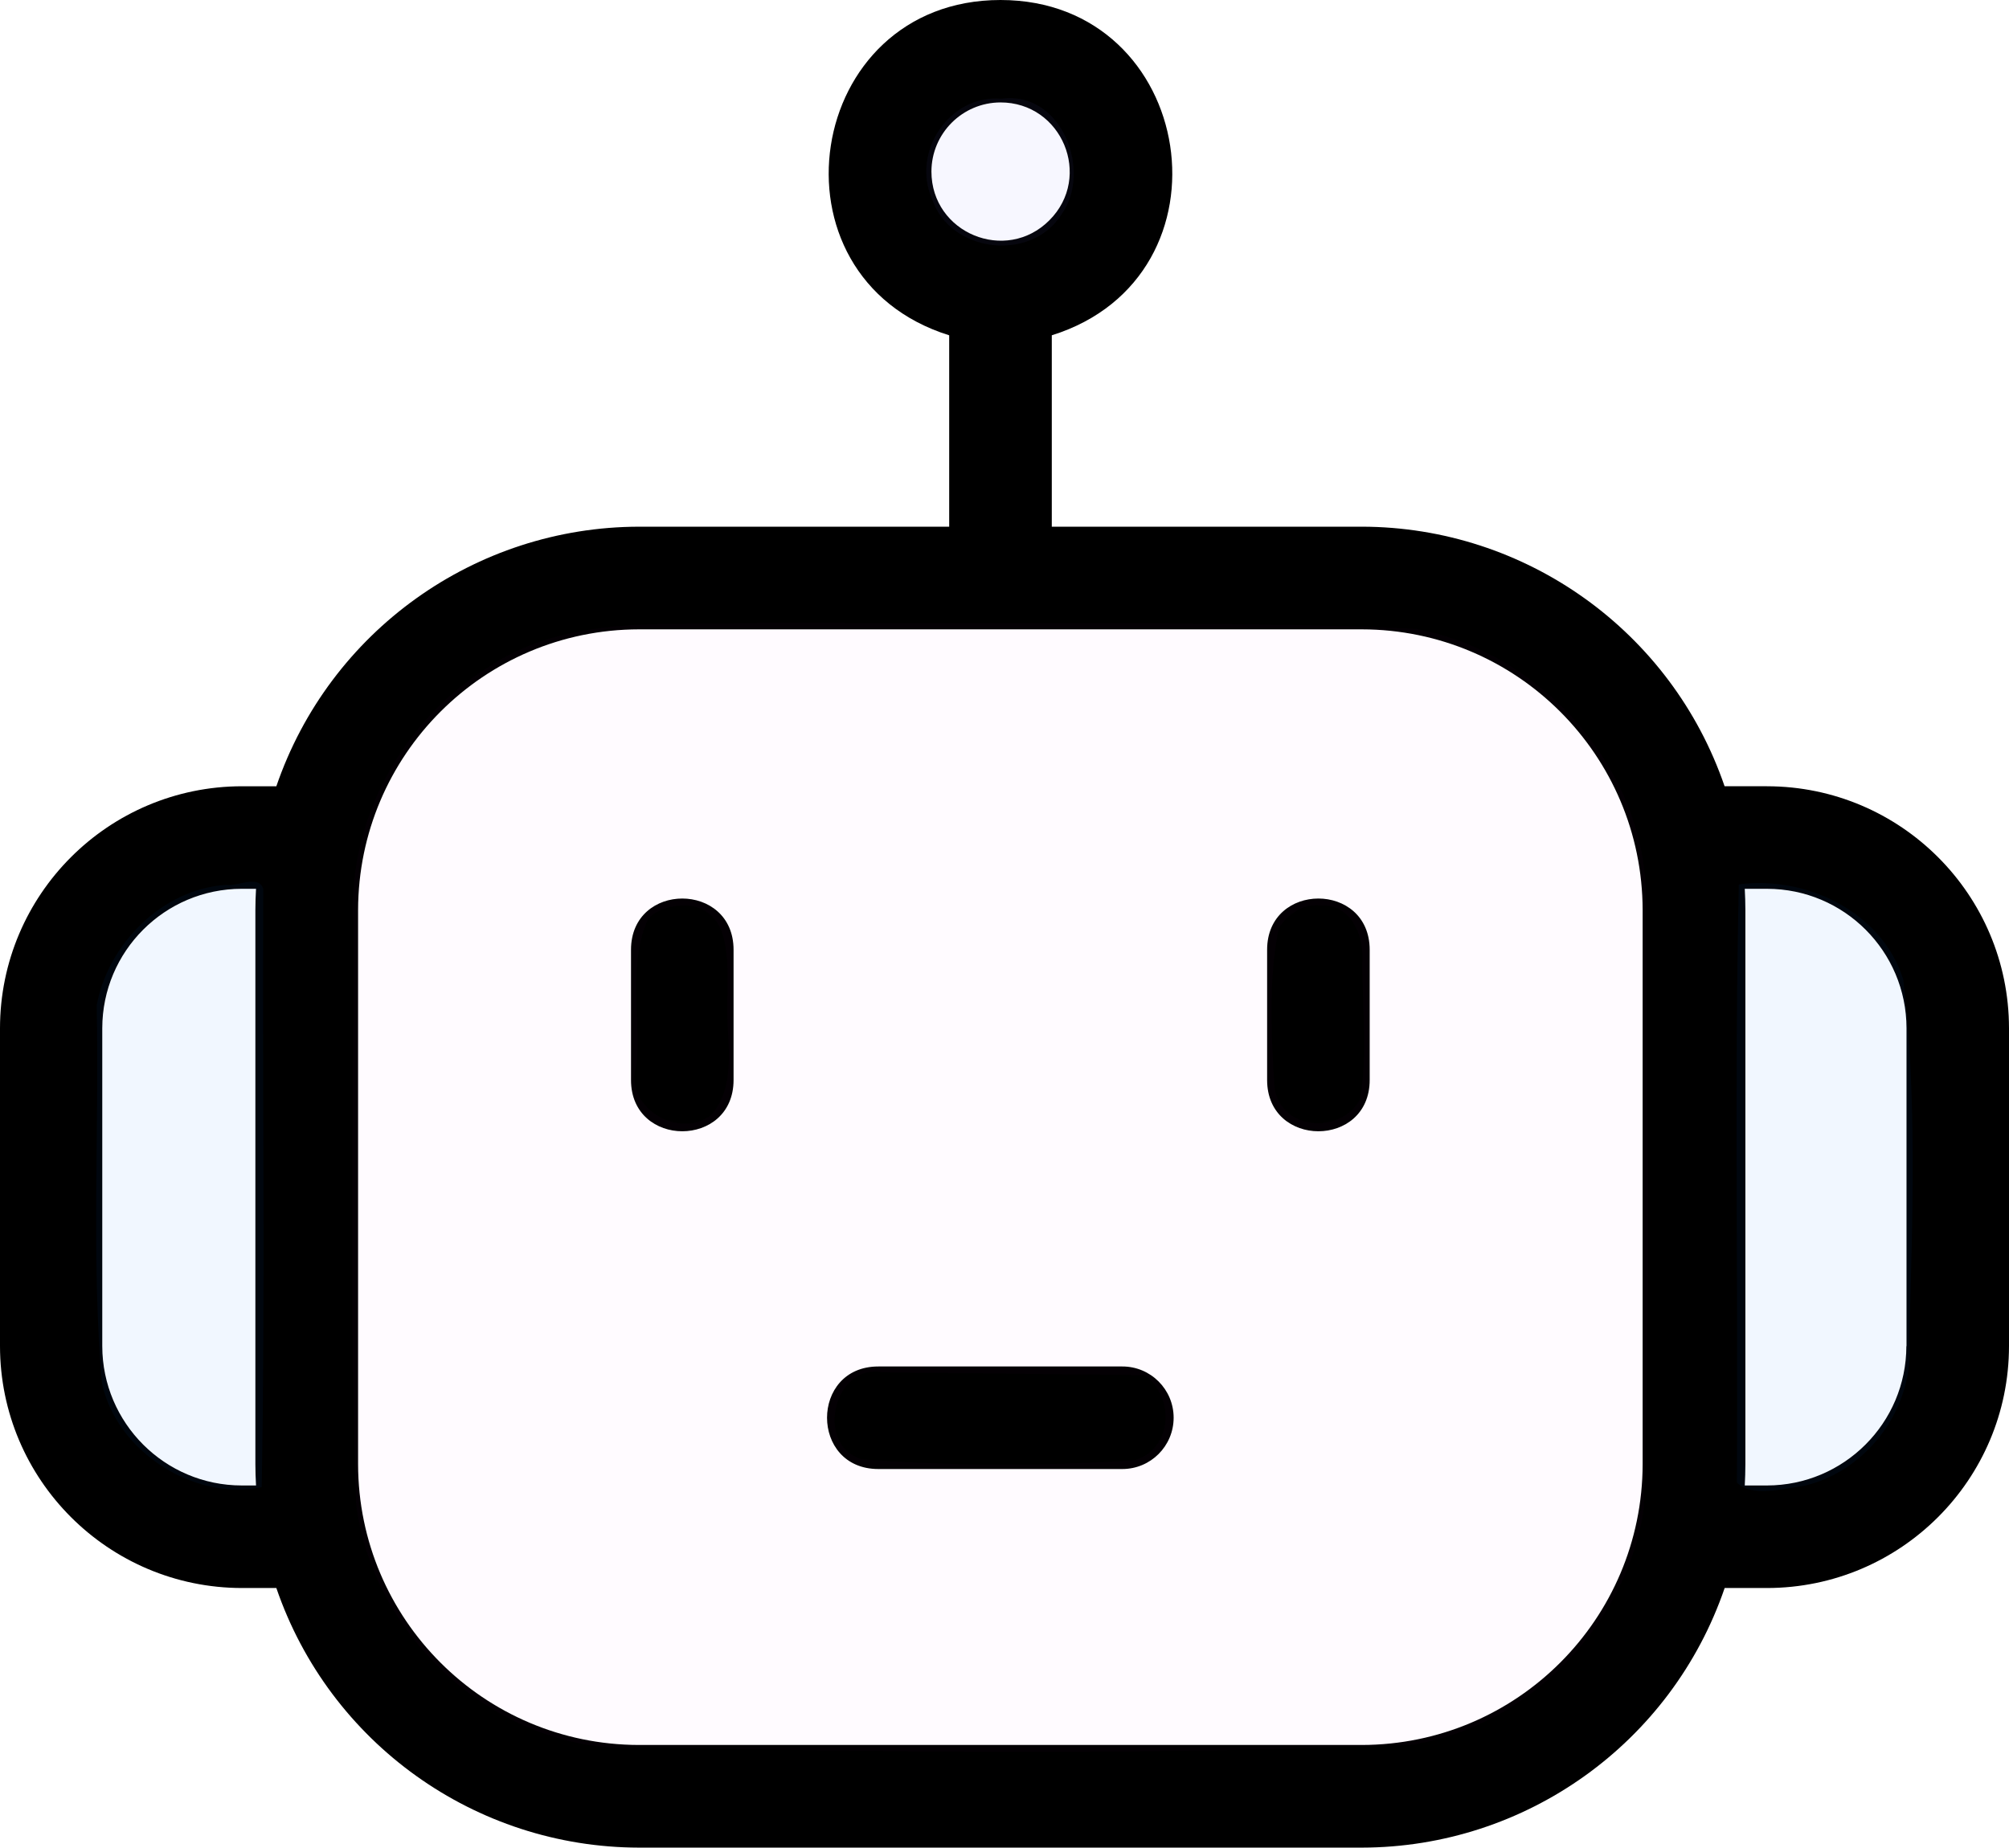
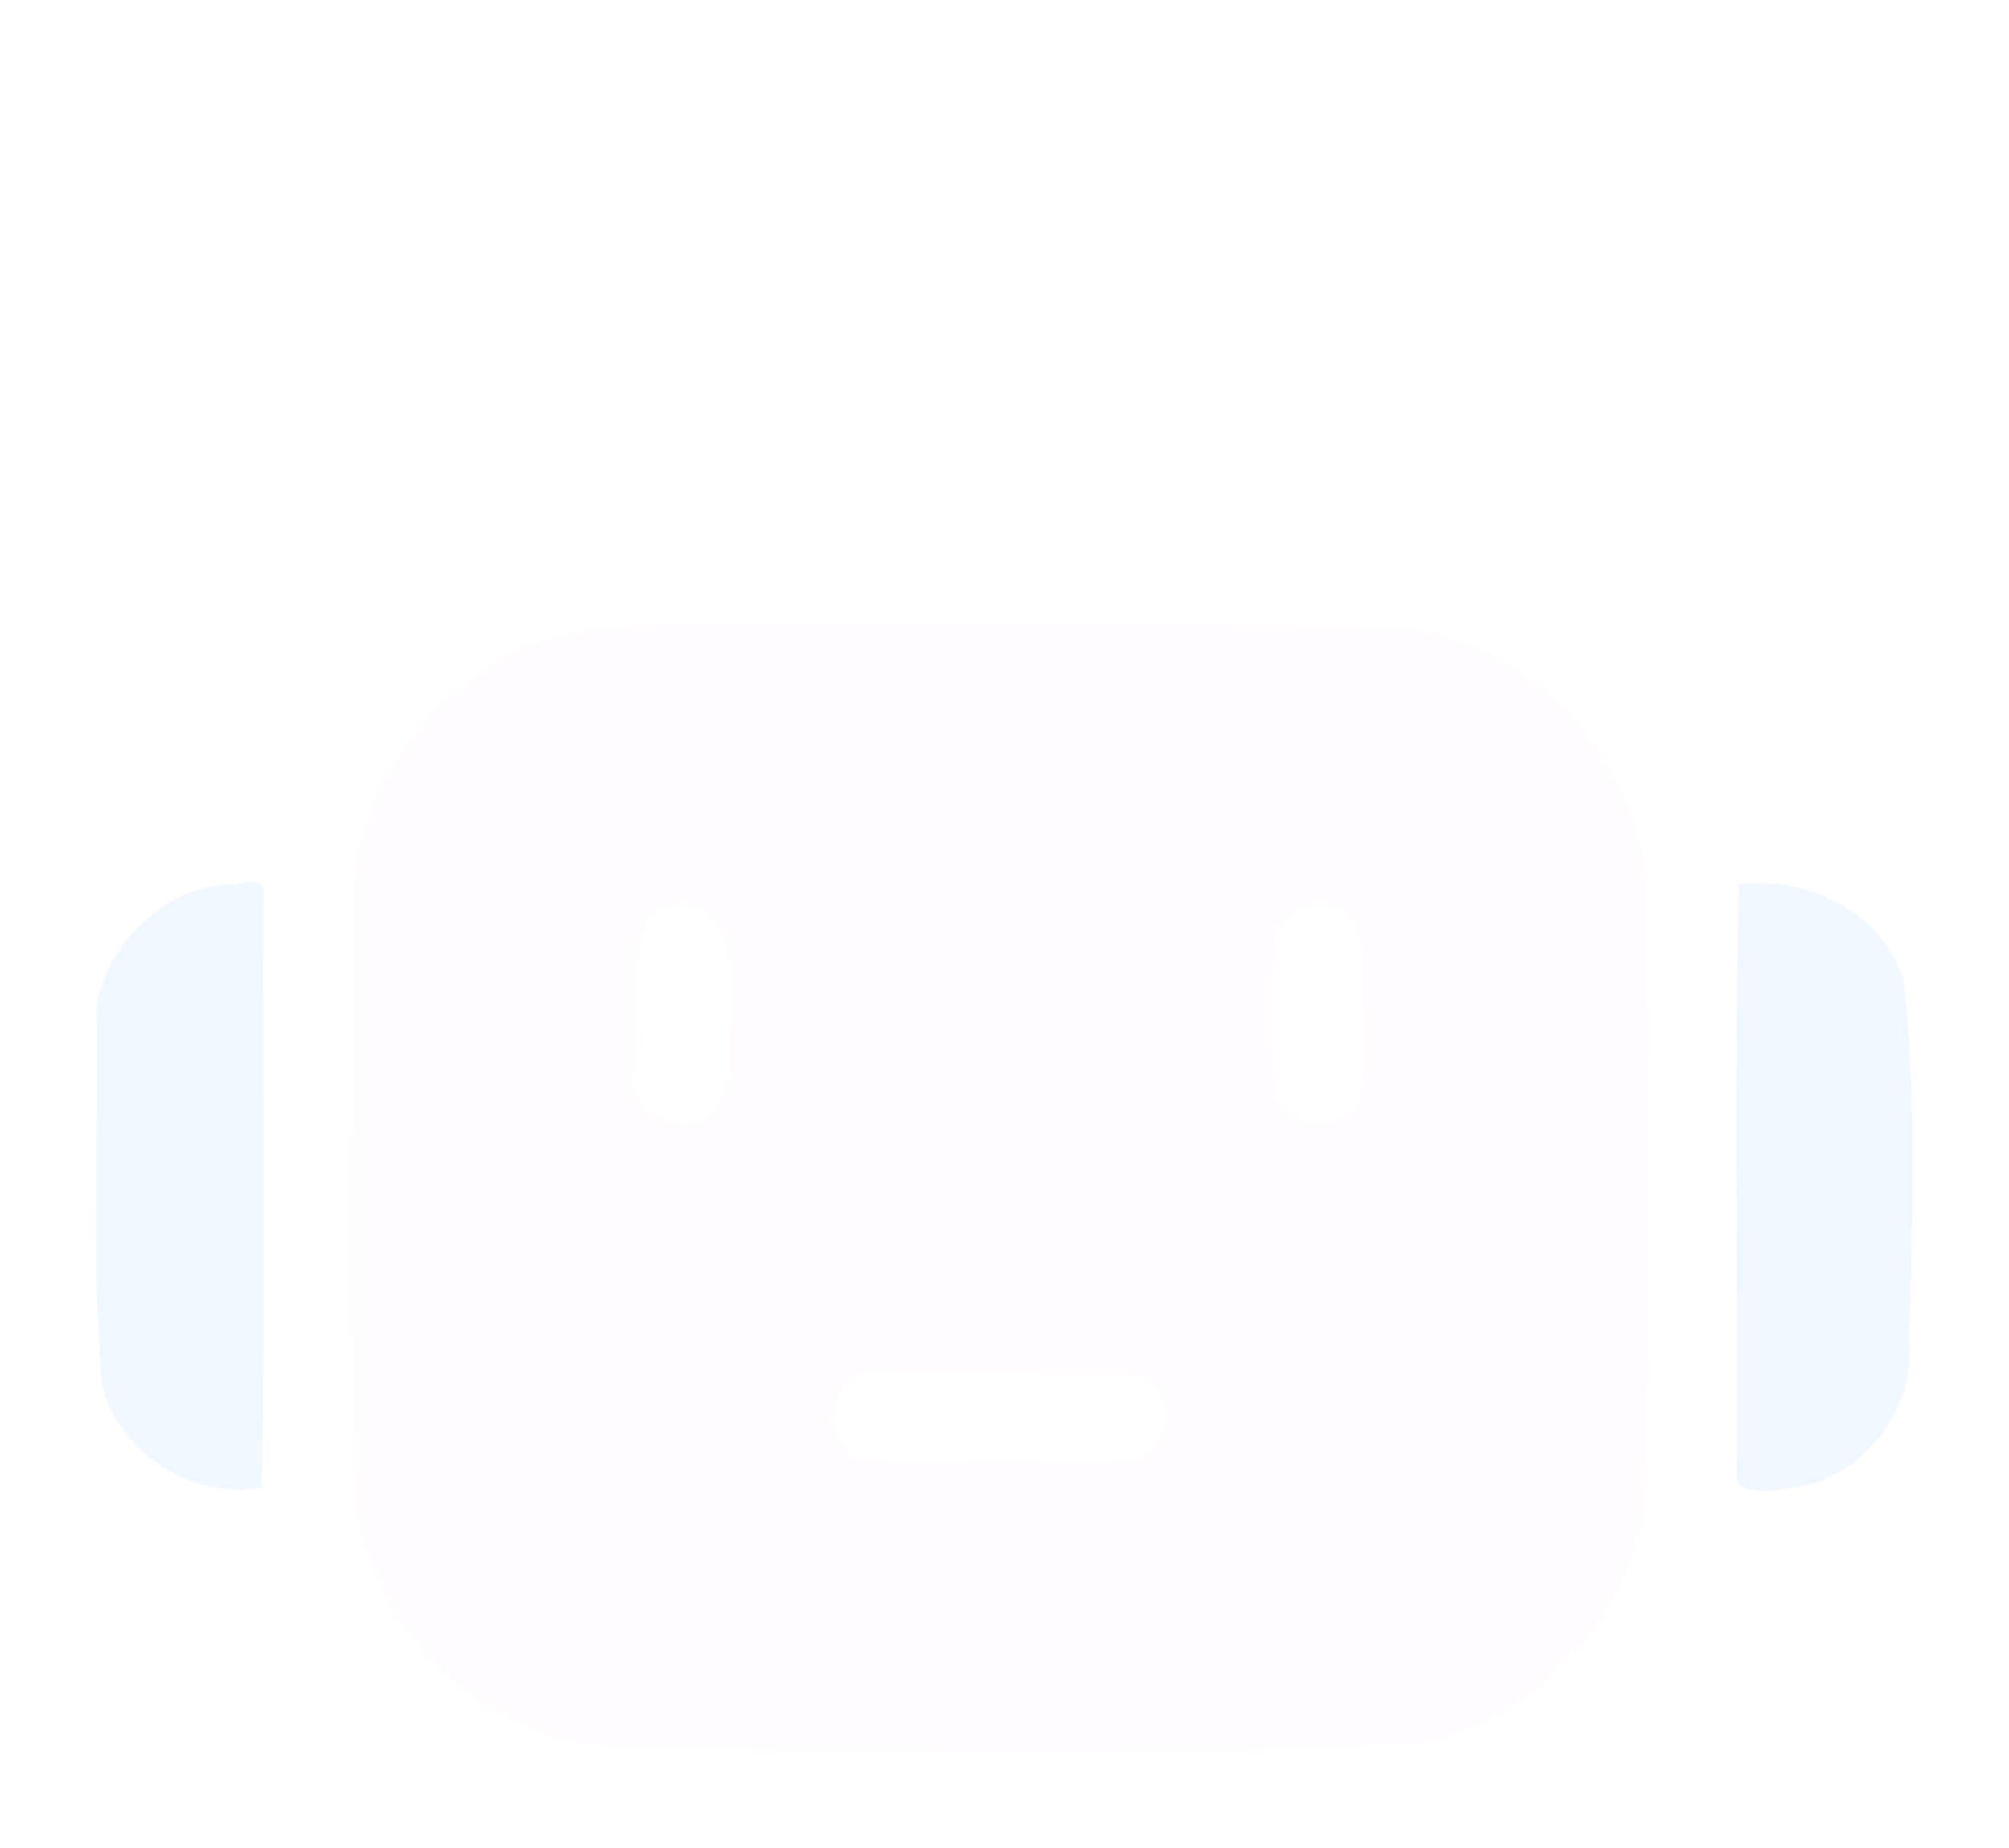
<svg xmlns="http://www.w3.org/2000/svg" xmlns:ns1="http://sodipodi.sourceforge.net/DTD/sodipodi-0.dtd" xmlns:ns2="http://www.inkscape.org/namespaces/inkscape" data-name="Layer 1" viewBox="0 0 55.083 50.666" x="0px" y="0px" version="1.1" id="svg14" ns1:docname="chatbot.svg" width="55.083" height="50.666" ns2:version="1.1.1 (3bf5ae0d25, 2021-09-20)">
  <ns1:namedview id="namedview16" pagecolor="#ffffff" bordercolor="#666666" borderopacity="1.0" ns2:pageshadow="2" ns2:pageopacity="0.0" ns2:pagecheckerboard="0" showgrid="false" ns2:zoom="6.8378947" ns2:cx="27.640086" ns2:cy="23.033405" ns2:window-width="1920" ns2:window-height="1001" ns2:window-x="-9" ns2:window-y="-9" ns2:window-maximized="1" ns2:current-layer="svg14" />
  <defs id="defs4">
    <style id="style2">.cls-1{fill-rule:evenodd;}</style>
  </defs>
  <title id="title6">a</title>
-   <path class="cls-1" d="m 52.269,36.914 c -0.003,2.109 -1.713,3.818 -3.822,3.821 h -0.609 c 0.01,-0.194 0.017,-0.388 0.017,-0.584 v -15.193 c 0,-0.2 -0.007,-0.391 -0.017,-0.585 h 0.613 c 2.11,0.003 3.819,1.712 3.822,3.822 v 8.719 z m -7.231,3.237 c -0.007,4.25 -3.45,7.693 -7.7,7.7 h -19.82 c -4.25,-0.006 -7.694,-3.45 -7.7,-7.7 v -15.193 c 0.006,-4.25 3.45,-7.694 7.7,-7.7 h 19.82 c 4.25,0.007 7.693,3.45 7.7,7.7 z m -38.412,0.584 c -2.109,-0.003 -3.818,-1.712 -3.822,-3.821 v -8.719 c 0.003,-2.109 1.713,-3.819 3.822,-3.822 H 7.02 c -0.011,0.194 -0.018,0.389 -0.018,0.585 v 15.193 c 0,0.2 0.007,0.39 0.018,0.584 z m 20.8,-37.926 c 1.689,-0.005 2.54,2.035 1.347,3.231 C 27.581,7.236 25.538,6.392 25.538,4.703 c 0.003,-1.045 0.849,-1.891 1.894,-1.894 z m 21.021,18.752 h -1.162 c -1.457,-4.252 -5.452,-7.111 -9.947,-7.118 h -8.5 v -5.248 C 33.985,7.583 32.814,0 27.431,0 22.049,0 20.878,7.583 26.025,9.195 v 5.248 h -8.5 c -4.495,0.006 -8.491,2.865 -9.948,7.118 H 6.634 c -3.662,0.004 -6.63,2.972 -6.634,6.634 v 8.719 c 0.004,3.662 2.972,6.629 6.634,6.633 h 0.943 c 1.457,4.253 5.452,7.113 9.948,7.119 h 19.813 c 4.496,-0.007 8.492,-2.866 9.949,-7.119 h 1.162 c 3.662,-0.004 6.63,-2.971 6.634,-6.633 v -8.719 c -0.004,-3.662 -2.972,-6.63 -6.634,-6.634 z m -16.268,17.317 c 0,-0.777 -0.63,-1.407 -1.407,-1.406 h -6.69 c -1.875,0 -1.875,2.812 0,2.812 h 6.69 c 0.777,0 1.406,-0.629 1.407,-1.406 z m 5.375,-12.832 c 0,-1.875 -2.812,-1.875 -2.812,0 v 3.57 c 0,1.875 2.812,1.875 2.812,0 z m -17.441,0 c 0,-1.875 -2.812,-1.875 -2.812,0 v 3.57 c 0,1.875 2.812,1.875 2.812,0 z" id="path8" ns1:nodetypes="cccsscccccccccccccccccccsscccsccccccccscccccccccccccccscccssscssssssssss" />
  <path style="fill:#ff00ff;fill-opacity:0.016;stroke-width:0" d="m 21.029,17.076 c -2.586,0.106 -5.452,-0.297 -7.71,1.263 -2.36,1.495 -3.841,4.284 -3.622,7.09 -0.006,5.271 -0.115,10.548 0.068,15.817 0.46,3.745 4.036,6.94 7.861,6.671 7.03,0.137 14.071,0.215 21.098,-0.076 3.192,-0.503 5.878,-3.289 6.347,-6.47 0.18,-5.502 0.094,-11.013 0.057,-16.517 0.118,-3.632 -2.815,-6.978 -6.336,-7.614 -5.744,-0.237 -11.499,-0.115 -17.248,-0.166 -0.172,3.53e-4 -0.344,7.06e-4 -0.516,0.001 z m -2.194,7.751 c 1.217,0.119 1.105,1.508 1.112,2.4 -0.089,1.086 0.333,2.436 -0.435,3.336 -0.892,0.727 -2.458,-0.236 -2.056,-1.375 0.109,-1.333 -0.241,-2.764 0.314,-3.989 0.259,-0.286 0.695,-0.376 1.064,-0.372 z m 17.354,-2.86e-4 c 0.887,-0.045 1.224,0.885 1.164,1.586 -0.005,1.239 0.156,2.589 -0.072,3.756 -0.551,0.937 -2.121,0.829 -2.332,-0.309 -0.093,-1.443 -0.179,-2.979 0.115,-4.413 0.236,-0.377 0.666,-0.667 1.125,-0.62 z m -8.69,12.841 c 1.292,0.014 2.584,0.028 3.876,0.043 0.852,0.586 0.773,2.037 -0.274,2.335 -2.482,0.16 -5.038,0.16 -7.486,-0.031 -1.304,-0.422 -0.718,-2.654 0.588,-2.382 1.099,0.012 2.198,0.024 3.297,0.036 z" id="path5088" />
  <path style="fill:#006eff;fill-opacity:0.056;stroke-width:0" d="m 6.211,24.264 c -1.767,0.11 -3.252,1.632 -3.56,3.303 0.074,3.453 -0.156,6.922 0.145,10.365 0.395,1.869 2.526,3.24 4.379,2.849 0.102,-5.451 0.015,-10.935 0.044,-16.399 -0.115,-0.412 -0.721,-0.063 -1.008,-0.118 z" id="path5402" />
  <path style="fill:#006eff;fill-opacity:0.056;stroke-width:0" d="m 47.675,24.252 c -0.124,5.448 -0.018,10.939 -0.053,16.404 0.414,0.416 1.273,0.157 1.851,0.088 1.776,-0.425 3.042,-2.196 2.873,-4.016 0.094,-3.284 0.218,-6.598 -0.161,-9.866 -0.579,-1.861 -2.678,-2.856 -4.51,-2.61 z" id="path5441" />
-   <path style="fill:#726eff;fill-opacity:0.056;stroke-width:0" d="m 27.461,2.708 c -1.429,-0.125 -2.478,1.464 -1.906,2.746 0.486,1.479 2.721,1.748 3.55,0.424 0.852,-1.191 -0.003,-3.398 -1.644,-3.17 z" id="path5480" />
</svg>